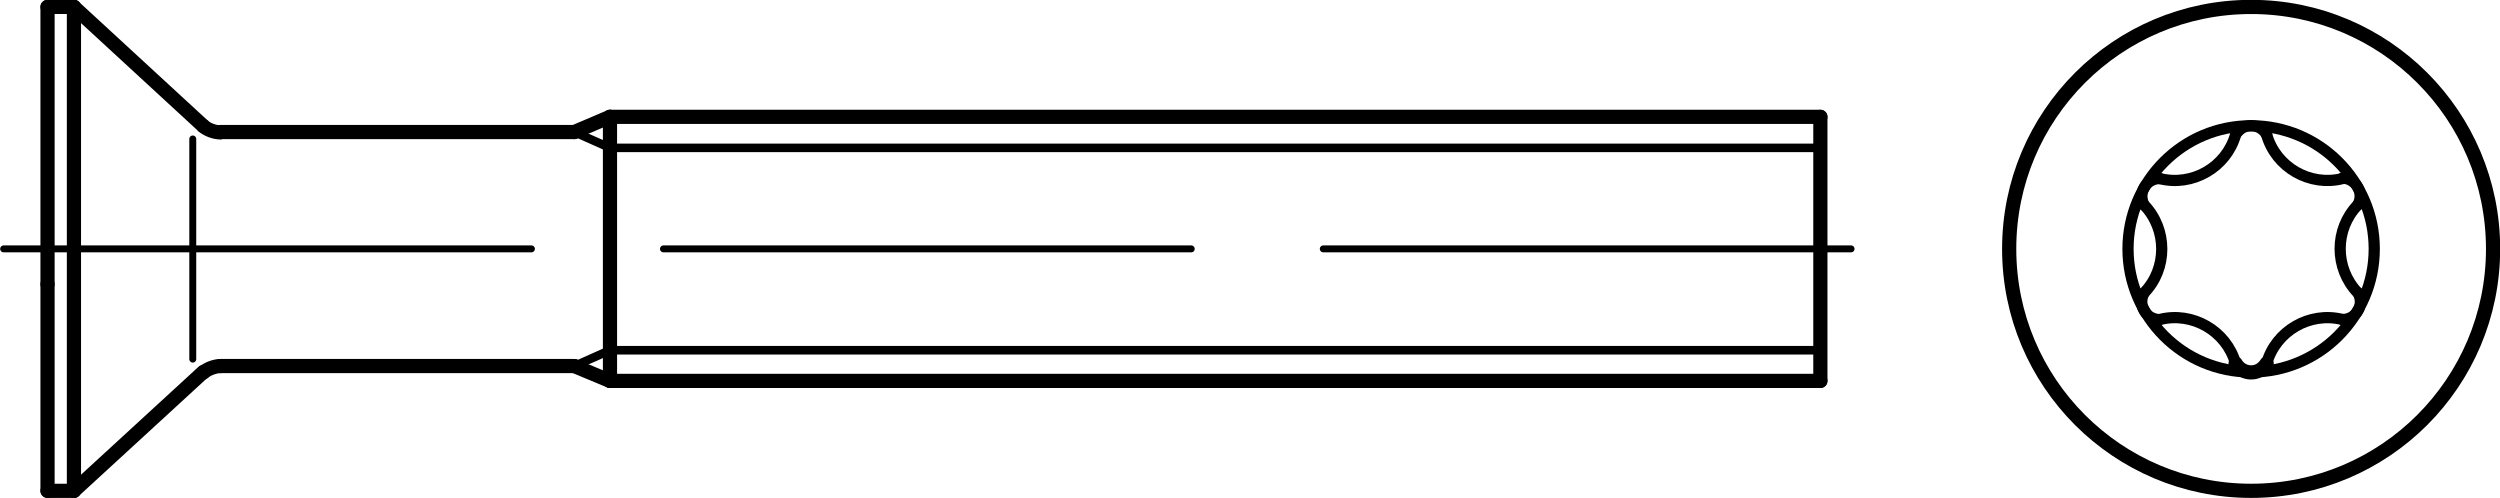
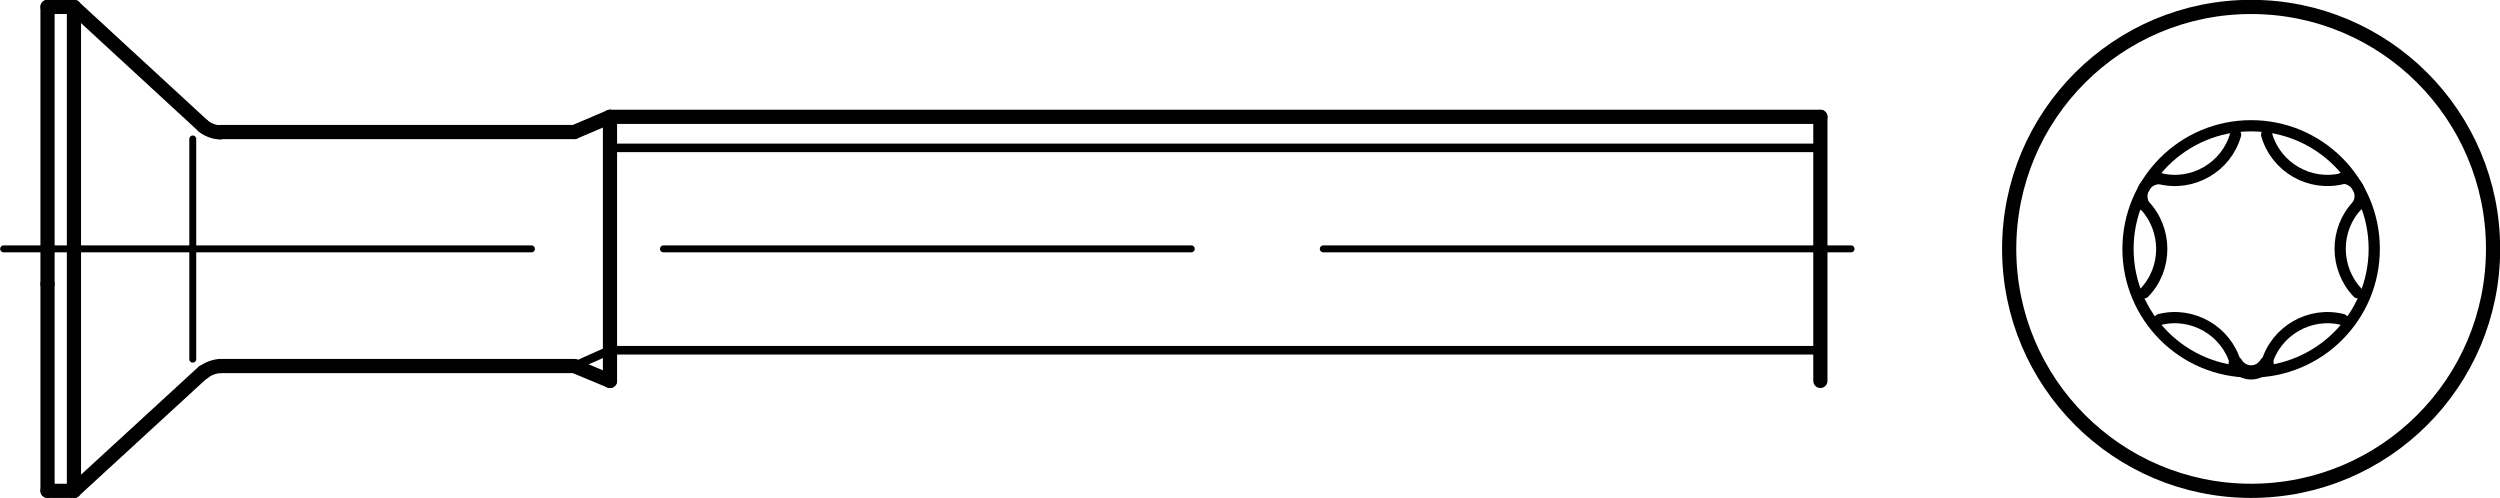
<svg xmlns="http://www.w3.org/2000/svg" version="1.1" id="Ebene_1" x="0px" y="0px" viewBox="0 0 75.74 15.09" style="enable-background:new 0 0 75.74 15.09;" xml:space="preserve">
  <g id="Konturlinie">
    <line style="fill:none;stroke:#000000;stroke-width:0.43;stroke-linecap:round;stroke-linejoin:round;" x1="2.24" y1="0.21" x2="2.24" y2="14.87" />
    <line style="fill:none;stroke:#000000;stroke-width:0.43;stroke-linecap:round;stroke-linejoin:round;" x1="55.15" y1="11.54" x2="55.15" y2="3.54" />
    <line style="fill:none;stroke:#000000;stroke-width:0.21;stroke-linecap:round;stroke-linejoin:round;" x1="5.84" y1="7.54" x2="5.84" y2="4.21" />
    <line style="fill:none;stroke:#000000;stroke-width:0.43;stroke-linecap:round;stroke-linejoin:round;" x1="6.16" y1="3.82" x2="2.24" y2="0.21" />
    <line style="fill:none;stroke:#000000;stroke-width:0.21;stroke-linecap:round;stroke-linejoin:round;" x1="5.84" y1="7.54" x2="5.84" y2="10.88" />
-     <line style="fill:none;stroke:#000000;stroke-width:0.43;stroke-linecap:round;stroke-linejoin:round;" x1="55.15" y1="11.54" x2="18.48" y2="11.54" />
    <line style="fill:none;stroke:#000000;stroke-width:0.43;stroke-linecap:round;stroke-linejoin:round;" x1="2.24" y1="14.87" x2="1.44" y2="14.87" />
    <line style="fill:none;stroke:#000000;stroke-width:0.43;stroke-linecap:round;stroke-linejoin:round;" x1="1.44" y1="14.87" x2="1.44" y2="8.61" />
    <line style="fill:none;stroke:#000000;stroke-width:0.43;stroke-linecap:round;stroke-linejoin:round;" x1="1.44" y1="8.61" x2="1.44" y2="0.21" />
    <line style="fill:none;stroke:#000000;stroke-width:0.43;stroke-linecap:round;stroke-linejoin:round;" x1="1.44" y1="0.21" x2="2.24" y2="0.21" />
    <line style="fill:none;stroke:#000000;stroke-width:0.43;stroke-linecap:round;stroke-linejoin:round;" x1="18.48" y1="3.54" x2="18.48" y2="11.54" />
    <line style="fill:none;stroke:#000000;stroke-width:0.43;stroke-linecap:round;stroke-linejoin:round;" x1="6.68" y1="4" x2="17.4" y2="4" />
    <path style="fill:none;stroke:#000000;stroke-width:0.43;stroke-linecap:round;stroke-linejoin:round;" d="M6.16,3.82   c0.12,0.11,0.35,0.19,0.51,0.19" />
    <line style="fill:none;stroke:#000000;stroke-width:0.43;stroke-linecap:round;stroke-linejoin:round;" x1="17.4" y1="4" x2="18.48" y2="3.54" />
    <line style="fill:none;stroke:#000000;stroke-width:0.43;stroke-linecap:round;stroke-linejoin:round;" x1="6.16" y1="11.27" x2="2.24" y2="14.87" />
    <path style="fill:none;stroke:#000000;stroke-width:0.43;stroke-linecap:round;stroke-linejoin:round;" d="M6.68,11.09   c-0.16,0-0.39,0.08-0.51,0.19" />
    <line style="fill:none;stroke:#000000;stroke-width:0.43;stroke-linecap:round;stroke-linejoin:round;" x1="6.68" y1="11.09" x2="17.4" y2="11.09" />
    <line style="fill:none;stroke:#000000;stroke-width:0.43;stroke-linecap:round;stroke-linejoin:round;" x1="17.4" y1="11.09" x2="18.48" y2="11.54" />
    <line style="fill:none;stroke:#000000;stroke-width:0.43;stroke-linecap:round;stroke-linejoin:round;" x1="55.15" y1="3.54" x2="18.48" y2="3.54" />
    <path style="fill:none;stroke:#000000;stroke-width:0.43;stroke-linecap:round;stroke-linejoin:round;" d="M75.53,7.54   c0-4.05-3.28-7.33-7.33-7.33s-7.33,3.28-7.33,7.33s3.28,7.33,7.33,7.33S75.53,11.59,75.53,7.54L75.53,7.54z" />
-     <path style="fill:none;stroke:#000000;stroke-width:0.34;stroke-linecap:round;stroke-linejoin:round;" d="M71.93,7.54   c0-2.06-1.67-3.73-3.73-3.73s-3.73,1.67-3.73,3.73s1.67,3.73,3.73,3.73S71.93,9.6,71.93,7.54C71.93,7.54,71.93,7.54,71.93,7.54z" />
-     <path style="fill:none;stroke:#000000;stroke-width:0.34;stroke-linecap:round;stroke-linejoin:round;" d="M68.67,4.08   c-0.15-0.26-0.48-0.35-0.74-0.2c-0.07,0.04-0.16,0.13-0.2,0.2" />
+     <path style="fill:none;stroke:#000000;stroke-width:0.34;stroke-linecap:round;stroke-linejoin:round;" d="M71.93,7.54   c0-2.06-1.67-3.73-3.73-3.73s-3.73,1.67-3.73,3.73s1.67,3.73,3.73,3.73S71.93,9.6,71.93,7.54z" />
    <path style="fill:none;stroke:#000000;stroke-width:0.34;stroke-linecap:round;stroke-linejoin:round;" d="M65.43,5.41   c-0.3,0-0.54,0.24-0.54,0.54c0,0.08,0.03,0.2,0.07,0.27" />
-     <path style="fill:none;stroke:#000000;stroke-width:0.34;stroke-linecap:round;stroke-linejoin:round;" d="M64.96,8.87   c-0.15,0.26-0.06,0.59,0.2,0.74c0.07,0.04,0.19,0.08,0.27,0.07" />
    <path style="fill:none;stroke:#000000;stroke-width:0.43;stroke-linecap:round;stroke-linejoin:round;" d="M67.73,11.01   c0.15,0.26,0.48,0.35,0.74,0.2c0.07-0.04,0.16-0.13,0.2-0.2" />
-     <path style="fill:none;stroke:#000000;stroke-width:0.34;stroke-linecap:round;stroke-linejoin:round;" d="M70.97,9.68   c0.3,0,0.54-0.24,0.54-0.54c0-0.08-0.03-0.2-0.07-0.27" />
    <path style="fill:none;stroke:#000000;stroke-width:0.34;stroke-linecap:round;stroke-linejoin:round;" d="M71.43,6.21   c0.15-0.26,0.06-0.59-0.2-0.74c-0.06-0.04-0.19-0.08-0.27-0.07" />
    <path style="fill:none;stroke:#000000;stroke-width:0.34;stroke-linecap:round;stroke-linejoin:round;" d="M68.67,4.08   c0.28,0.99,1.31,1.58,2.3,1.33" />
    <path style="fill:none;stroke:#000000;stroke-width:0.34;stroke-linecap:round;stroke-linejoin:round;" d="M65.43,5.41   c0.99,0.25,2.02-0.34,2.3-1.33" />
    <path style="fill:none;stroke:#000000;stroke-width:0.34;stroke-linecap:round;stroke-linejoin:round;" d="M64.96,8.87   c0.71-0.73,0.71-1.92,0-2.66" />
    <path style="fill:none;stroke:#000000;stroke-width:0.34;stroke-linecap:round;stroke-linejoin:round;" d="M67.73,11.01   c-0.28-0.99-1.31-1.58-2.3-1.33" />
    <path style="fill:none;stroke:#000000;stroke-width:0.34;stroke-linecap:round;stroke-linejoin:round;" d="M70.97,9.68   c-0.99-0.25-2.02,0.34-2.3,1.33" />
    <path style="fill:none;stroke:#000000;stroke-width:0.34;stroke-linecap:round;stroke-linejoin:round;" d="M71.43,6.21   c-0.71,0.73-0.71,1.92,0,2.66" />
  </g>
  <g id="Mittellinie">
    <line style="fill:none;stroke:#000000;stroke-width:0.21;stroke-linecap:round;stroke-linejoin:round;stroke-dasharray:0,0,0,0,15.99,4;" x1="0.11" y1="7.54" x2="56.49" y2="7.54" />
  </g>
  <g id="Gewindelinie">
    <line style="fill:none;stroke:#000000;stroke-width:0.26;stroke-linecap:round;stroke-linejoin:round;" x1="55.15" y1="10.61" x2="18.48" y2="10.61" />
    <line style="fill:none;stroke:#000000;stroke-width:0.26;stroke-linecap:round;stroke-linejoin:round;" x1="55.15" y1="4.48" x2="18.48" y2="4.48" />
-     <line style="fill:none;stroke:#000000;stroke-width:0.26;stroke-linecap:round;stroke-linejoin:round;" x1="18.48" y1="4.48" x2="17.4" y2="4" />
    <line style="fill:none;stroke:#000000;stroke-width:0.26;stroke-linecap:round;stroke-linejoin:round;" x1="18.48" y1="10.61" x2="17.4" y2="11.09" />
  </g>
</svg>